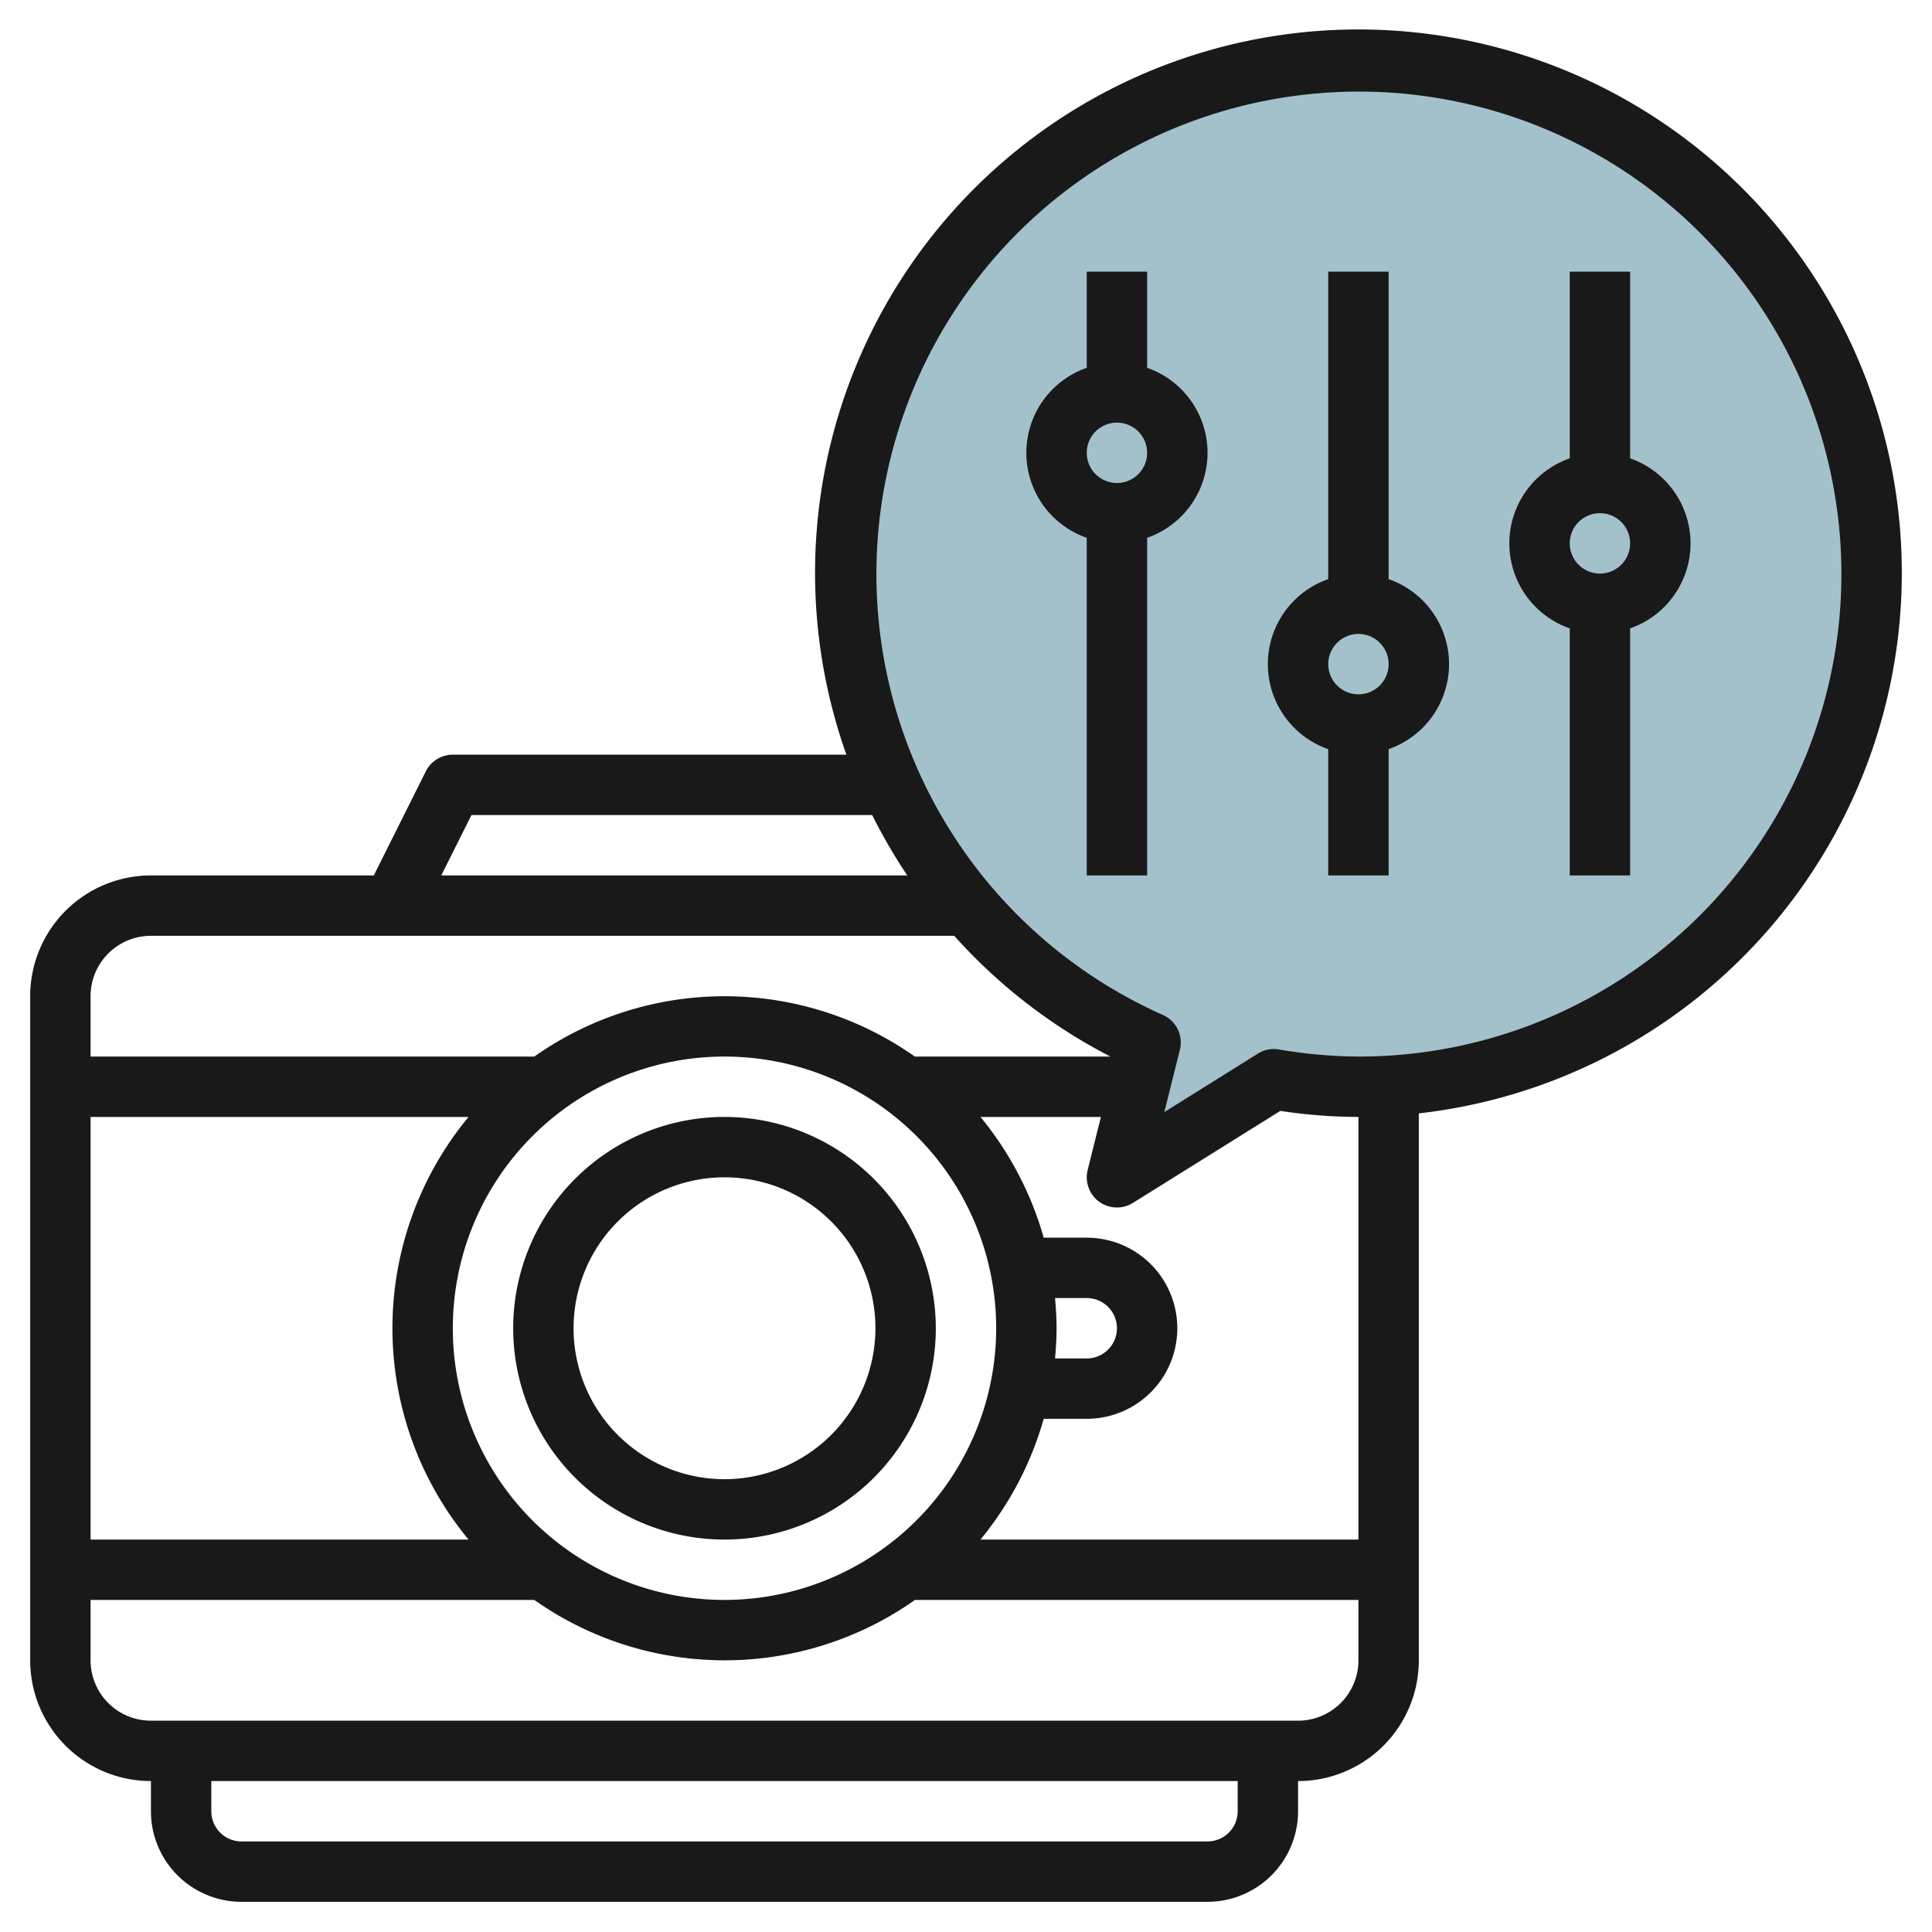
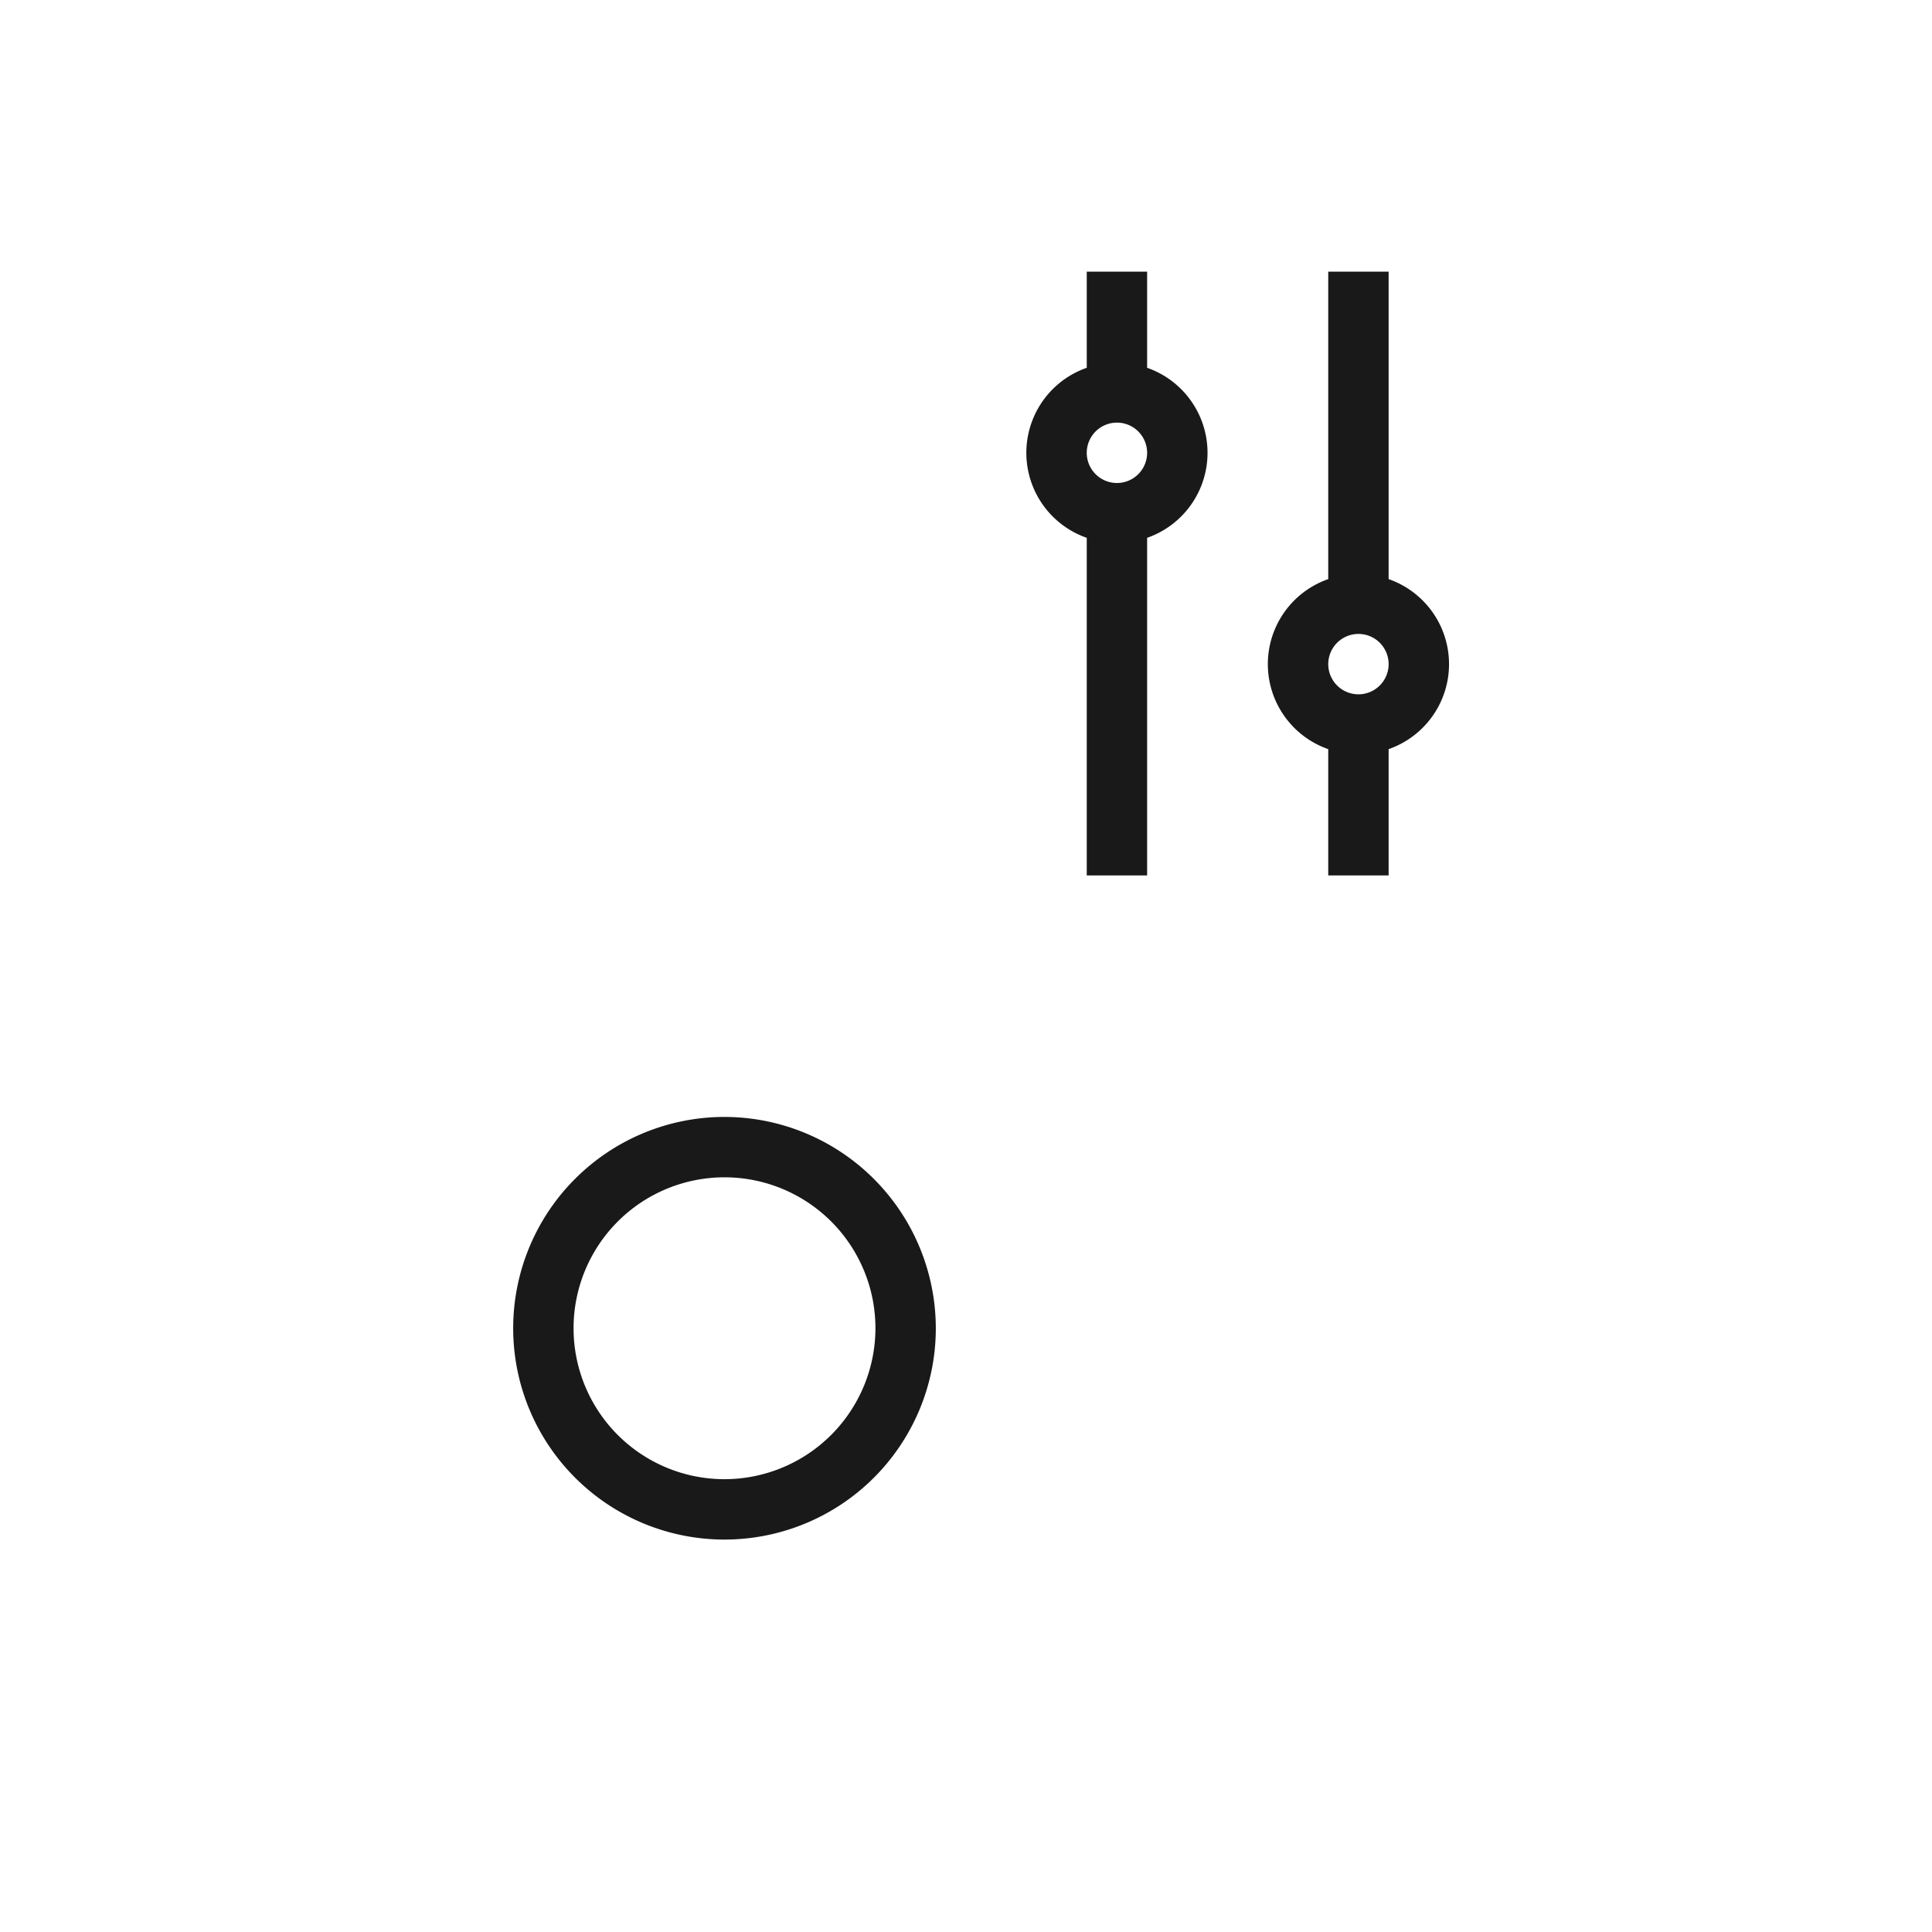
<svg xmlns="http://www.w3.org/2000/svg" height="512" viewBox="0 0 64 64" width="512">
  <g id="Layer_28" data-name="Layer 28">
-     <path d="m45 2a17 17 0 0 0 -6.884 32.536l-1.116 4.464 5.2-3.25a16.992 16.992 0 1 0 2.8-33.75z" fill="#a3c1ca" />
    <g fill="#191919">
      <path d="m24 37a7 7 0 1 0 7 7 7.008 7.008 0 0 0 -7-7zm0 12a5 5 0 1 1 5-5 5.006 5.006 0 0 1 -5 5z" />
-       <path d="m63 19a18 18 0 1 0 -34.962 6h-13.038a1 1 0 0 0 -.895.553l-1.723 3.447h-7.382a4 4 0 0 0 -4 4v22a4 4 0 0 0 4 4v1a3 3 0 0 0 3 3h32a3 3 0 0 0 3-3v-1a4 4 0 0 0 4-4v-18.118a18.021 18.021 0 0 0 16-17.882zm-47.382 8h13.275a18.019 18.019 0 0 0 1.163 2h-15.438zm-10.618 4h26.61a18 18 0 0 0 5.174 4h-6.479a10.938 10.938 0 0 0 -12.605 0h-14.7v-2a2 2 0 0 1 2-2zm19 22a9 9 0 1 1 9-9 9.01 9.01 0 0 1 -9 9zm-8.479-2h-12.521v-14h12.521a10.979 10.979 0 0 0 0 14zm25.479 9a1 1 0 0 1 -1 1h-32a1 1 0 0 1 -1-1v-1h34zm2-3h-38a2 2 0 0 1 -2-2v-2h14.7a10.938 10.938 0 0 0 12.61 0h14.69v2a2 2 0 0 1 -2 2zm2-6h-12.521a11 11 0 0 0 2.095-4h1.426a3 3 0 0 0 0-6h-1.426a11 11 0 0 0 -2.095-4h3.99l-.439 1.758a1 1 0 0 0 1.5 1.09l4.883-3.048a17.518 17.518 0 0 0 2.587.2zm-10.051-8h1.051a1 1 0 0 1 0 2h-1.051c.03-.33.051-.662.051-1s-.021-.67-.051-1zm10.051-8a16.069 16.069 0 0 1 -2.637-.236.994.994 0 0 0 -.693.138l-3.1 1.937.515-2.062a1 1 0 0 0 -.564-1.156 15.983 15.983 0 1 1 6.479 1.379z" />
      <path d="m46 19.184v-10.184h-2v10.184a2.982 2.982 0 0 0 0 5.632v4.184h2v-4.184a2.982 2.982 0 0 0 0-5.632zm-1 3.816a1 1 0 1 1 1-1 1 1 0 0 1 -1 1z" />
      <path d="m38 12.184v-3.184h-2v3.184a2.982 2.982 0 0 0 0 5.632v11.184h2v-11.184a2.982 2.982 0 0 0 0-5.632zm-1 3.816a1 1 0 1 1 1-1 1 1 0 0 1 -1 1z" />
-       <path d="m54 15.184v-6.184h-2v6.184a2.982 2.982 0 0 0 0 5.632v8.184h2v-8.184a2.982 2.982 0 0 0 0-5.632zm-1 3.816a1 1 0 1 1 1-1 1 1 0 0 1 -1 1z" />
    </g>
  </g>
</svg>